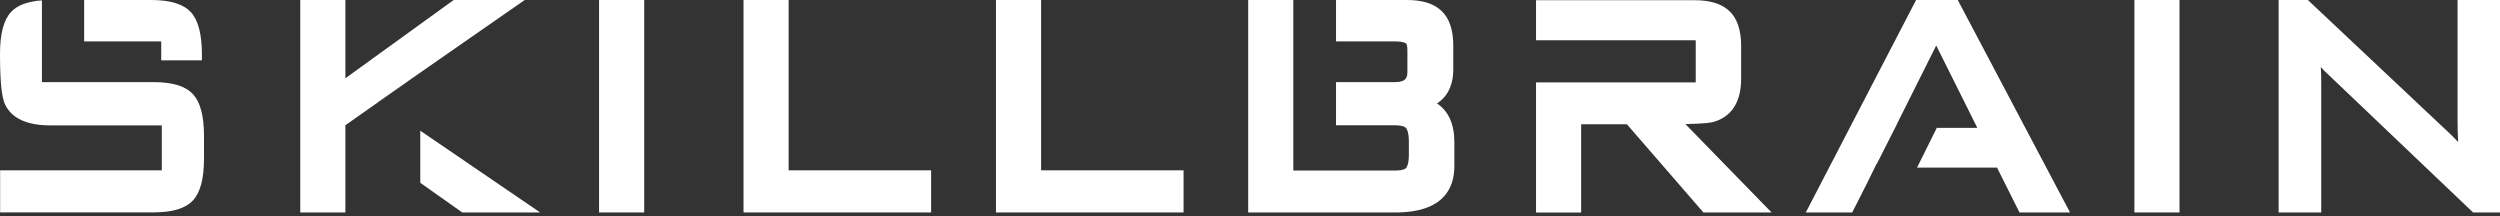
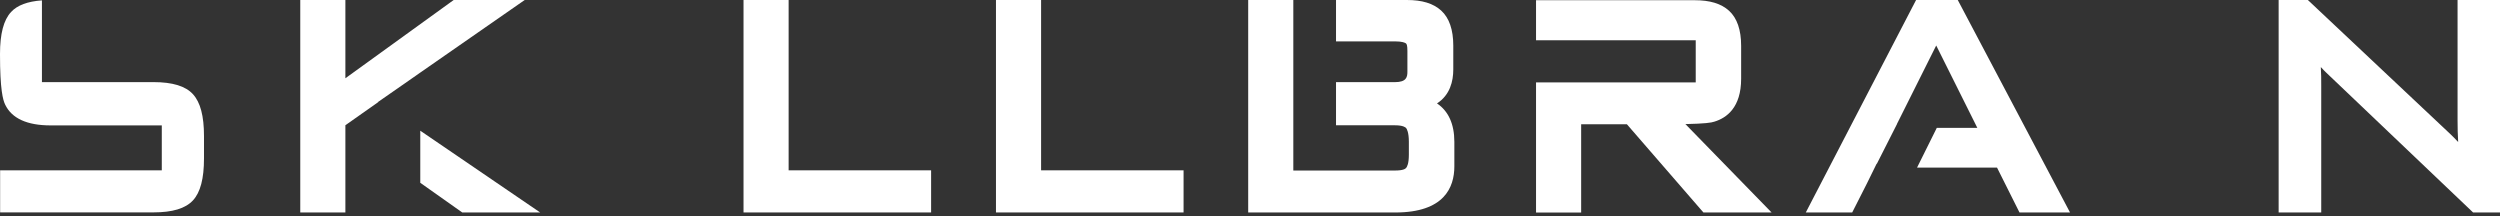
<svg xmlns="http://www.w3.org/2000/svg" width="162" height="14" viewBox="0 0 162 14" fill="none">
  <rect x="0" y="0" width="162" height="14" fill="#333333" stroke="none" />
-   <path d="M41.744 0H38.82V13.767H41.744V0Z" fill="white" />
  <path d="M51.103 0H48.18V13.767H60.336V11.037H51.103V0Z" fill="white" />
  <path d="M67.463 0H64.539V13.767H76.695V11.037H67.463V0Z" fill="white" />
  <path d="M93.118 6.701C93.96 6.158 94.173 5.265 94.173 4.501V2.956C94.173 1.925 93.909 1.162 93.392 0.688C92.874 0.214 92.14 0 91.159 0H86.574V2.681H90.395C90.868 2.681 91.046 2.771 91.101 2.809C91.156 2.847 91.2 2.941 91.2 3.305V4.65C91.2 4.992 91.137 5.323 90.389 5.323H86.574V8.119H90.395C90.914 8.119 91.074 8.247 91.119 8.301C91.164 8.354 91.294 8.583 91.294 9.189V10.016C91.294 10.618 91.176 10.8 91.125 10.871C91.074 10.941 90.923 11.05 90.395 11.05H83.807V0H80.883V13.769H90.419C93.581 13.769 94.242 12.148 94.242 10.779V9.192C94.242 8.042 93.859 7.199 93.118 6.701Z" fill="white" />
  <path d="M111.091 7.883C111.884 7.644 112.826 6.967 112.826 5.106V2.97C112.826 1.938 112.564 1.176 112.047 0.701C111.529 0.227 110.792 0.014 109.814 0.014H99.535V2.611H109.883V5.341H99.535V13.772H102.459V8.052H105.423L110.381 13.768H114.798L109.214 8.041C110.494 8.013 110.898 7.951 111.091 7.883Z" fill="white" />
  <path d="M124.162 0L117.016 13.767H120.023L120.979 11.883L121.605 10.61H121.622L122.93 8.03H122.924L125.467 2.948L128.131 8.286L125.505 8.284L124.225 10.86H129.407L130.862 13.767H134.137L126.863 0H124.162Z" fill="white" />
-   <path d="M141.232 0H138.309V13.767H141.232V0Z" fill="white" />
+   <path d="M141.232 0H138.309H141.232V0Z" fill="white" />
  <path d="M159.25 0V7.805C159.25 8.299 159.262 8.767 159.289 9.204C159.118 9.019 158.954 8.85 158.791 8.696L149.549 0H147.656V13.769H150.416V5.567C150.416 5.139 150.416 4.731 150.389 4.345C150.525 4.494 150.645 4.62 150.757 4.723L160.257 13.769H162.01V0H159.25Z" fill="white" />
-   <path d="M24.52 6.615L26.935 4.918L24.508 6.606L24.52 6.615Z" fill="white" />
  <path d="M27.234 11.845L29.955 13.769H35.004L27.234 8.47V11.845Z" fill="white" />
  <path d="M27.224 4.71L34.001 0H29.399L22.381 5.071V0H19.457V13.767H22.381V8.115L24.511 6.615L24.499 6.607L26.926 4.919L27.224 4.708V4.71Z" fill="white" />
  <path d="M27.232 4.71L26.934 4.921L27.232 4.712V4.71Z" fill="white" />
  <path d="M9.942 5.321H2.717V2.683V0.024C1.784 0.092 1.124 0.338 0.718 0.776C0.235 1.295 0 2.188 0 3.504C0 5.811 0.189 6.473 0.331 6.772C0.757 7.671 1.751 8.126 3.281 8.126H10.484V11.036H0.008V13.763H2.569H2.837H9.938C11.178 13.763 12.016 13.509 12.501 12.988C12.986 12.467 13.219 11.576 13.219 10.26V8.818C13.219 7.519 12.986 6.633 12.505 6.105C12.024 5.578 11.182 5.321 9.942 5.321Z" fill="white" />
-   <path d="M10.447 2.683V3.909H13.084V3.554C13.084 2.224 12.851 1.32 12.37 0.792C11.889 0.265 11.037 0 9.781 0H5.453V2.683H10.447Z" fill="white" />
</svg>